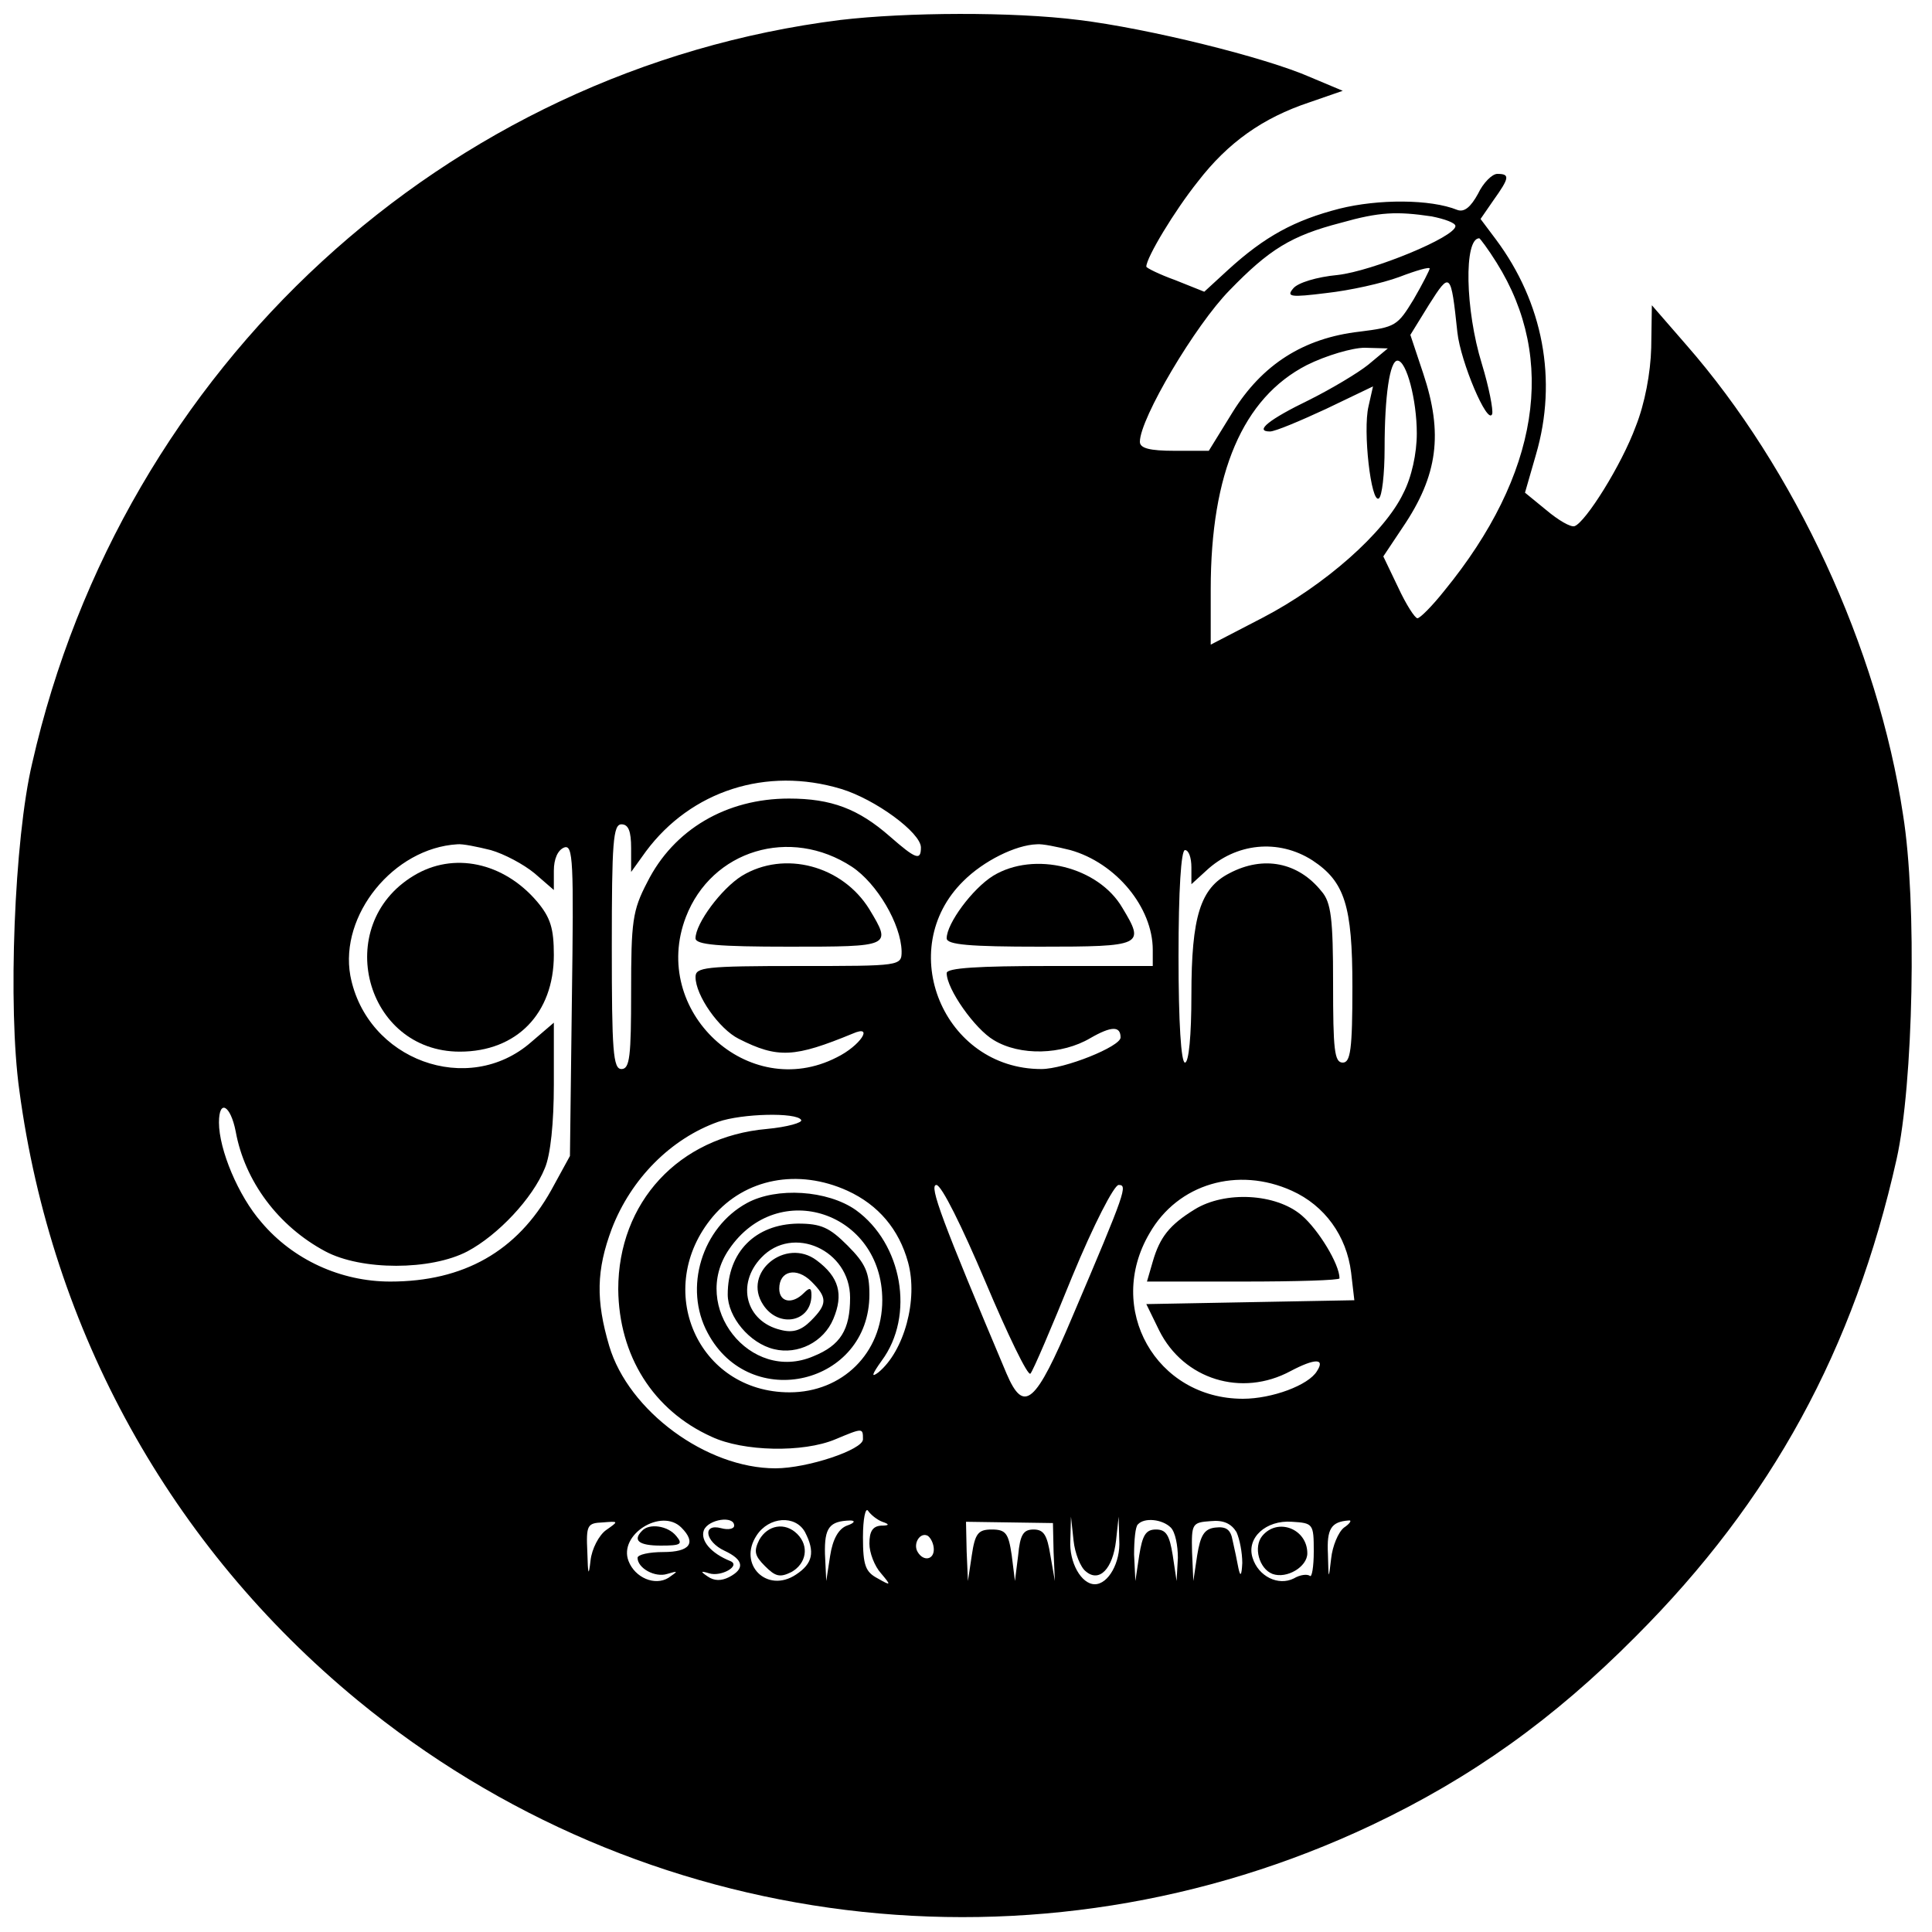
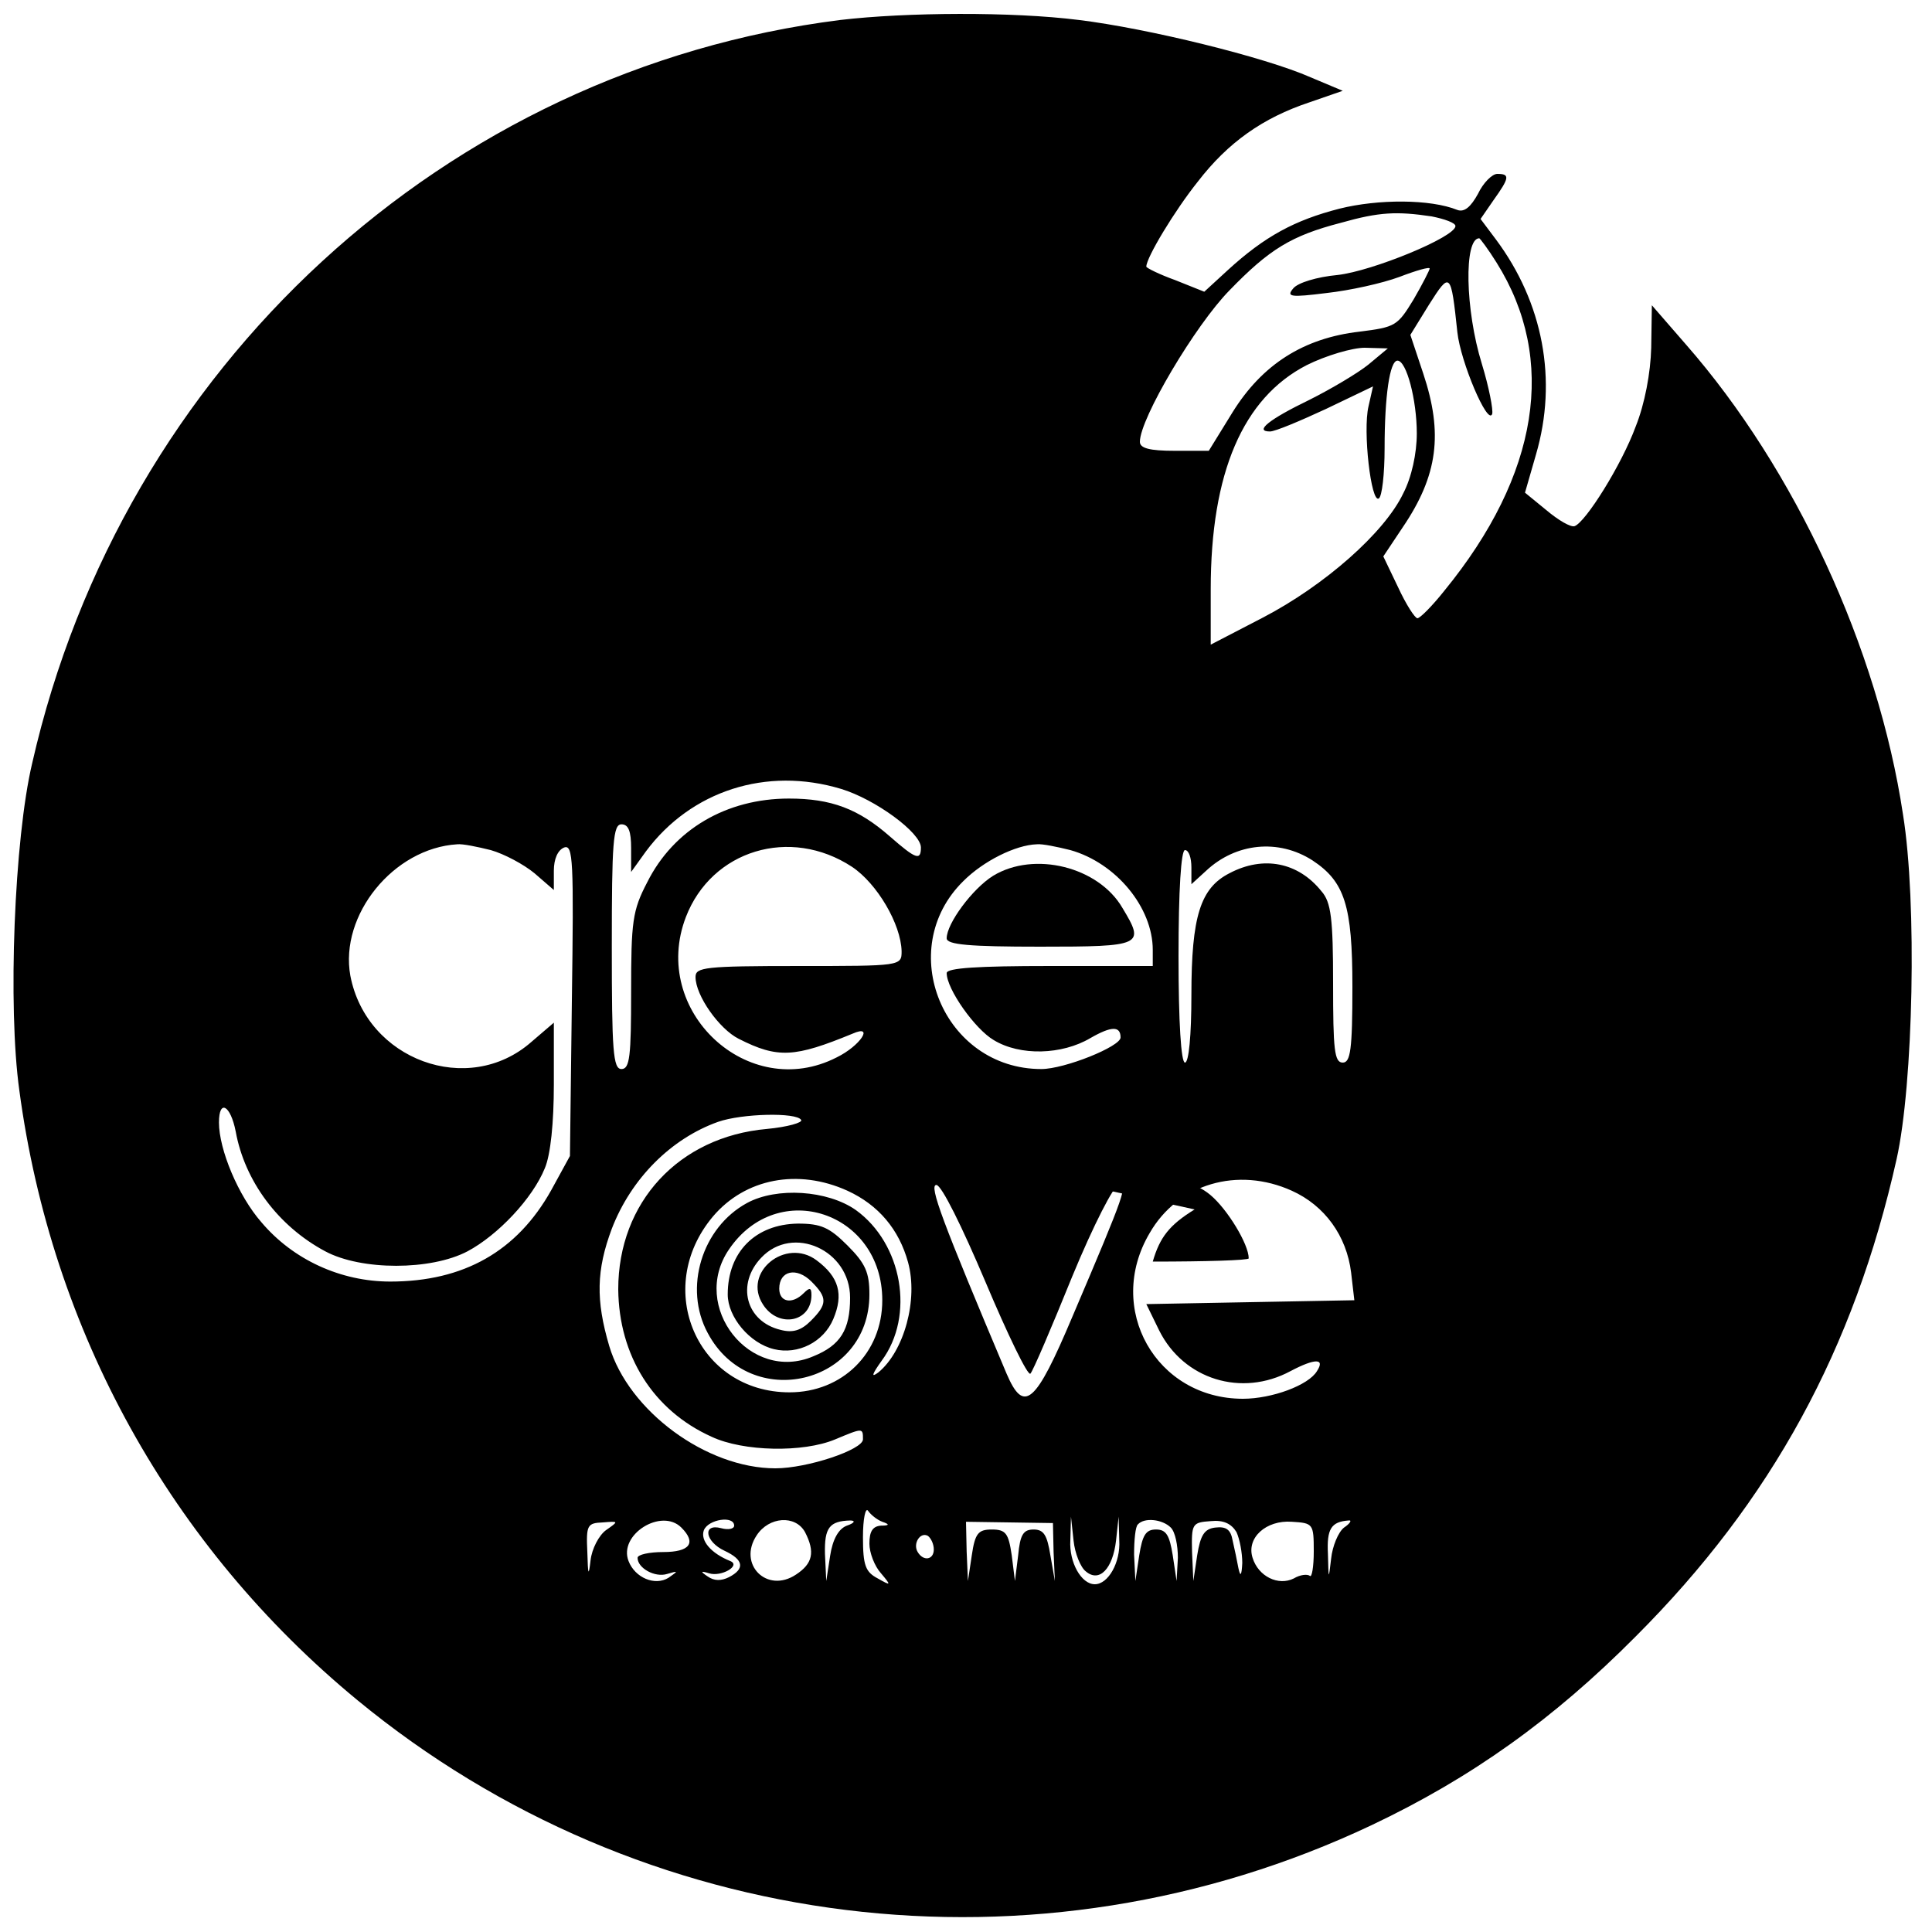
<svg xmlns="http://www.w3.org/2000/svg" version="1.0" width="300pt" height="300pt" viewBox="0 0 300 300" preserveAspectRatio="xMidYMid meet">
  <g transform="translate(0,300) scale(0.1,-0.1)" fill="#000000" stroke="none">
    <path d="M1305 2969 c-613 -77 -1115 -538 -1255 -1154 -28 -118 -38 -379 -20 -508 50 -374 235 -708 525 -947 442 -364 1055 -440 1575 -194 154 73 282 164 410 293 211 211 339 446 405 741 26 116 32 399 10 535 -39 259 -168 537 -337 730 l-53 61 -1 -66 c-1 -39 -10 -87 -24 -122 -22 -60 -78 -149 -95 -155 -6 -2 -25 9 -44 25 l-33 27 17 59 c34 116 11 236 -62 334 l-24 32 20 29 c25 35 26 41 6 41 -8 0 -22 -14 -30 -31 -11 -20 -21 -29 -32 -25 -42 17 -123 17 -183 2 -70 -18 -116 -43 -173 -95 l-37 -34 -45 18 c-25 9 -45 19 -45 21 0 14 44 87 80 132 47 61 101 99 173 123 l52 18 -50 21 c-70 31 -253 76 -360 89 -103 13 -268 12 -370 0z m918 -305 c20 -4 37 -10 37 -15 0 -17 -129 -70 -183 -76 -32 -3 -62 -12 -69 -21 -11 -13 -4 -14 52 -7 36 4 86 15 113 25 26 10 47 16 47 13 0 -2 -11 -24 -25 -48 -25 -41 -28 -43 -84 -50 -87 -10 -151 -51 -197 -125 l-37 -60 -53 0 c-39 0 -54 4 -54 14 0 36 86 181 139 235 62 64 96 85 173 105 60 17 87 18 141 10z m101 -72 c94 -150 66 -329 -81 -509 -19 -24 -38 -43 -42 -43 -4 0 -18 22 -30 48 l-23 48 30 45 c55 81 63 146 32 239 l-20 60 29 47 c33 52 34 51 44 -43 5 -46 47 -145 54 -127 2 6 -5 42 -16 78 -26 84 -28 195 -4 195 1 0 14 -17 27 -38z m-199 -158 c-16 -13 -58 -38 -92 -55 -62 -30 -86 -49 -61 -49 8 0 46 16 87 35 l73 35 -7 -31 c-9 -38 4 -151 16 -143 5 3 9 38 9 78 0 81 8 136 20 136 14 0 30 -61 30 -113 0 -31 -8 -68 -21 -93 -29 -61 -122 -143 -218 -193 l-81 -42 0 86 c0 181 50 297 149 348 30 15 71 27 90 27 l36 -1 -30 -25z m-819 -659 c53 -16 124 -68 124 -91 0 -21 -8 -18 -48 17 -49 43 -91 59 -157 59 -97 0 -179 -48 -220 -130 -23 -44 -25 -61 -25 -170 0 -100 -2 -120 -15 -120 -13 0 -15 28 -15 190 0 162 2 190 15 190 11 0 15 -11 15 -37 l0 -37 23 32 c70 94 187 132 303 97z m-544 -95 c21 -6 51 -22 68 -36 l30 -26 0 30 c0 18 6 32 16 36 14 5 15 -20 12 -237 l-3 -242 -29 -53 c-53 -95 -136 -142 -250 -142 -77 0 -151 34 -200 92 -36 41 -66 113 -66 155 0 37 18 27 26 -14 14 -77 66 -147 139 -186 56 -30 164 -30 221 0 47 25 101 82 120 129 9 21 14 71 14 130 l0 96 -35 -30 c-98 -86 -256 -28 -281 103 -17 94 67 198 166 204 8 1 32 -4 52 -9z m561 -26 c39 -26 76 -89 77 -131 0 -23 -1 -23 -160 -23 -146 0 -160 -2 -160 -17 0 -29 37 -81 67 -96 61 -31 87 -29 177 8 34 15 12 -19 -25 -37 -137 -70 -290 72 -234 218 40 104 162 141 258 78z m339 26 c71 -20 128 -89 128 -155 l0 -25 -160 0 c-111 0 -160 -3 -160 -11 0 -25 44 -87 73 -104 41 -25 106 -23 150 3 33 19 47 19 47 1 0 -14 -87 -49 -123 -49 -152 0 -229 186 -121 292 31 31 81 56 114 57 8 1 32 -4 52 -9z m376 -16 c50 -33 62 -70 62 -196 0 -98 -3 -118 -15 -118 -13 0 -15 20 -15 123 0 100 -3 126 -18 143 -36 45 -90 56 -143 28 -45 -23 -59 -67 -59 -189 0 -63 -4 -105 -10 -105 -6 0 -10 62 -10 165 0 103 4 165 10 165 6 0 10 -12 10 -27 l0 -26 23 21 c46 43 112 50 165 16z m-794 -403 c3 -4 -21 -11 -53 -14 -137 -12 -231 -114 -231 -249 1 -103 54 -188 145 -229 49 -23 142 -25 192 -4 43 18 43 18 43 0 0 -16 -86 -45 -136 -45 -107 0 -228 89 -258 190 -21 71 -20 118 4 182 30 78 92 140 165 166 37 13 122 15 129 3z m72 -110 c48 -22 80 -60 94 -111 16 -58 -6 -138 -46 -171 -12 -9 -10 -3 5 18 52 70 32 182 -40 234 -44 31 -123 36 -169 11 -70 -38 -99 -132 -61 -202 66 -124 251 -80 251 60 0 34 -6 48 -34 76 -28 28 -41 34 -77 34 -66 -1 -109 -44 -109 -110 0 -35 34 -76 72 -85 37 -9 77 11 92 47 16 38 9 65 -26 91 -48 36 -116 -19 -83 -69 24 -37 75 -27 75 15 0 12 -3 12 -12 3 -18 -18 -38 -14 -38 7 0 28 27 34 50 11 25 -25 25 -35 -1 -61 -15 -15 -28 -19 -47 -14 -54 13 -69 71 -30 112 49 52 138 12 138 -62 0 -50 -15 -74 -57 -91 -98 -42 -192 77 -131 166 76 112 238 58 238 -79 0 -82 -62 -143 -144 -143 -143 0 -213 161 -119 273 50 59 132 75 209 40z m690 0 c51 -23 85 -70 92 -127 l5 -43 -162 -3 -161 -3 20 -41 c38 -76 128 -104 204 -63 38 20 54 20 41 0 -13 -22 -70 -43 -115 -43 -135 0 -214 140 -145 257 44 77 137 104 221 66z m-476 -141 c35 -83 66 -147 70 -143 4 4 33 72 65 151 33 80 65 142 72 142 14 0 12 -8 -72 -205 -57 -135 -75 -151 -102 -88 -100 237 -121 293 -109 293 8 0 40 -65 76 -150z m-160 -373 c12 -4 11 -6 -2 -6 -13 -1 -18 -9 -18 -28 0 -14 8 -35 18 -46 16 -19 16 -20 -5 -8 -19 10 -23 20 -23 64 0 29 4 47 8 41 4 -6 14 -14 22 -17z m-429 -13 c-11 -8 -22 -29 -24 -47 -3 -26 -4 -23 -5 13 -2 42 0 45 24 46 25 2 25 2 5 -12z m117 4 c24 -24 13 -38 -28 -38 -22 0 -40 -4 -40 -9 0 -16 27 -31 46 -25 17 5 18 5 2 -6 -21 -13 -52 0 -62 26 -16 41 51 83 82 52z m82 3 c0 -5 -9 -7 -20 -4 -30 8 -25 -21 5 -35 30 -14 32 -28 7 -41 -12 -6 -23 -6 -33 1 -12 8 -11 9 2 5 19 -6 50 12 33 19 -30 12 -47 32 -41 48 7 17 47 23 47 7z m110 -10 c16 -31 12 -49 -14 -66 -45 -30 -91 16 -61 61 19 29 60 32 75 5z m65 10 c-13 -5 -22 -21 -26 -47 l-6 -39 -2 42 c-1 41 7 51 39 52 9 0 7 -4 -5 -8z m321 -41 l2 -45 -7 40 c-5 31 -10 40 -26 40 -16 0 -21 -8 -24 -40 l-5 -40 -5 40 c-5 34 -9 40 -31 40 -21 0 -26 -6 -31 -40 l-6 -40 -2 46 -1 46 68 -1 67 -1 1 -45z m50 -30 c21 -18 42 4 47 48 l4 37 1 -37 c2 -34 -17 -68 -38 -68 -21 0 -40 34 -38 68 l1 37 4 -37 c2 -20 11 -42 19 -48z m132 68 c7 -7 11 -28 11 -47 l-2 -36 -6 40 c-5 31 -10 40 -26 40 -16 0 -21 -9 -26 -40 l-6 -40 -2 41 c0 22 2 44 6 47 10 11 38 8 51 -5z m102 -7 c5 -11 9 -32 9 -48 -1 -20 -3 -22 -6 -8 -2 11 -6 30 -9 43 -3 17 -10 22 -27 20 -17 -2 -23 -12 -28 -43 l-6 -40 -2 45 c-1 44 0 46 29 48 20 2 32 -4 40 -17z m120 -30 c0 -24 -3 -41 -6 -38 -4 3 -15 2 -25 -4 -24 -12 -55 3 -64 32 -10 31 21 59 61 56 33 -2 34 -3 34 -46z m47 37 c-9 -7 -18 -29 -20 -48 -4 -34 -4 -34 -5 7 -2 39 5 50 32 52 6 1 2 -5 -7 -11z m-637 -34 c0 -16 -16 -19 -25 -4 -8 13 4 32 16 25 5 -4 9 -13 9 -21z" />
-     <path d="M642 1640 c-127 -77 -75 -273 72 -273 88 0 146 59 146 150 0 41 -5 58 -26 83 -52 61 -130 78 -192 40z" />
-     <path d="M1152 1640 c-32 -20 -72 -74 -72 -97 0 -10 36 -13 145 -13 159 0 160 0 125 58 -42 68 -132 92 -198 52z" />
    <path d="M1542 1640 c-32 -20 -72 -74 -72 -97 0 -10 36 -13 145 -13 160 0 163 2 128 60 -37 64 -137 89 -201 50z" />
-     <path d="M1855 1122 c-39 -24 -54 -43 -65 -81 l-9 -31 150 0 c82 0 149 2 149 5 0 22 -33 76 -59 98 -40 34 -119 38 -166 9z" />
-     <path d="M997 623 c-15 -15 -5 -23 29 -23 31 0 35 2 24 15 -13 16 -42 20 -53 8z" />
-     <path d="M1179 609 c-9 -18 -7 -25 9 -41 16 -16 23 -18 41 -9 23 13 28 40 9 59 -19 19 -46 14 -59 -9z" />
-     <path d="M1960 615 c-14 -17 -5 -51 16 -59 22 -8 54 11 54 32 0 38 -46 56 -70 27z" />
+     <path d="M1855 1122 c-39 -24 -54 -43 -65 -81 c82 0 149 2 149 5 0 22 -33 76 -59 98 -40 34 -119 38 -166 9z" />
  </g>
</svg>